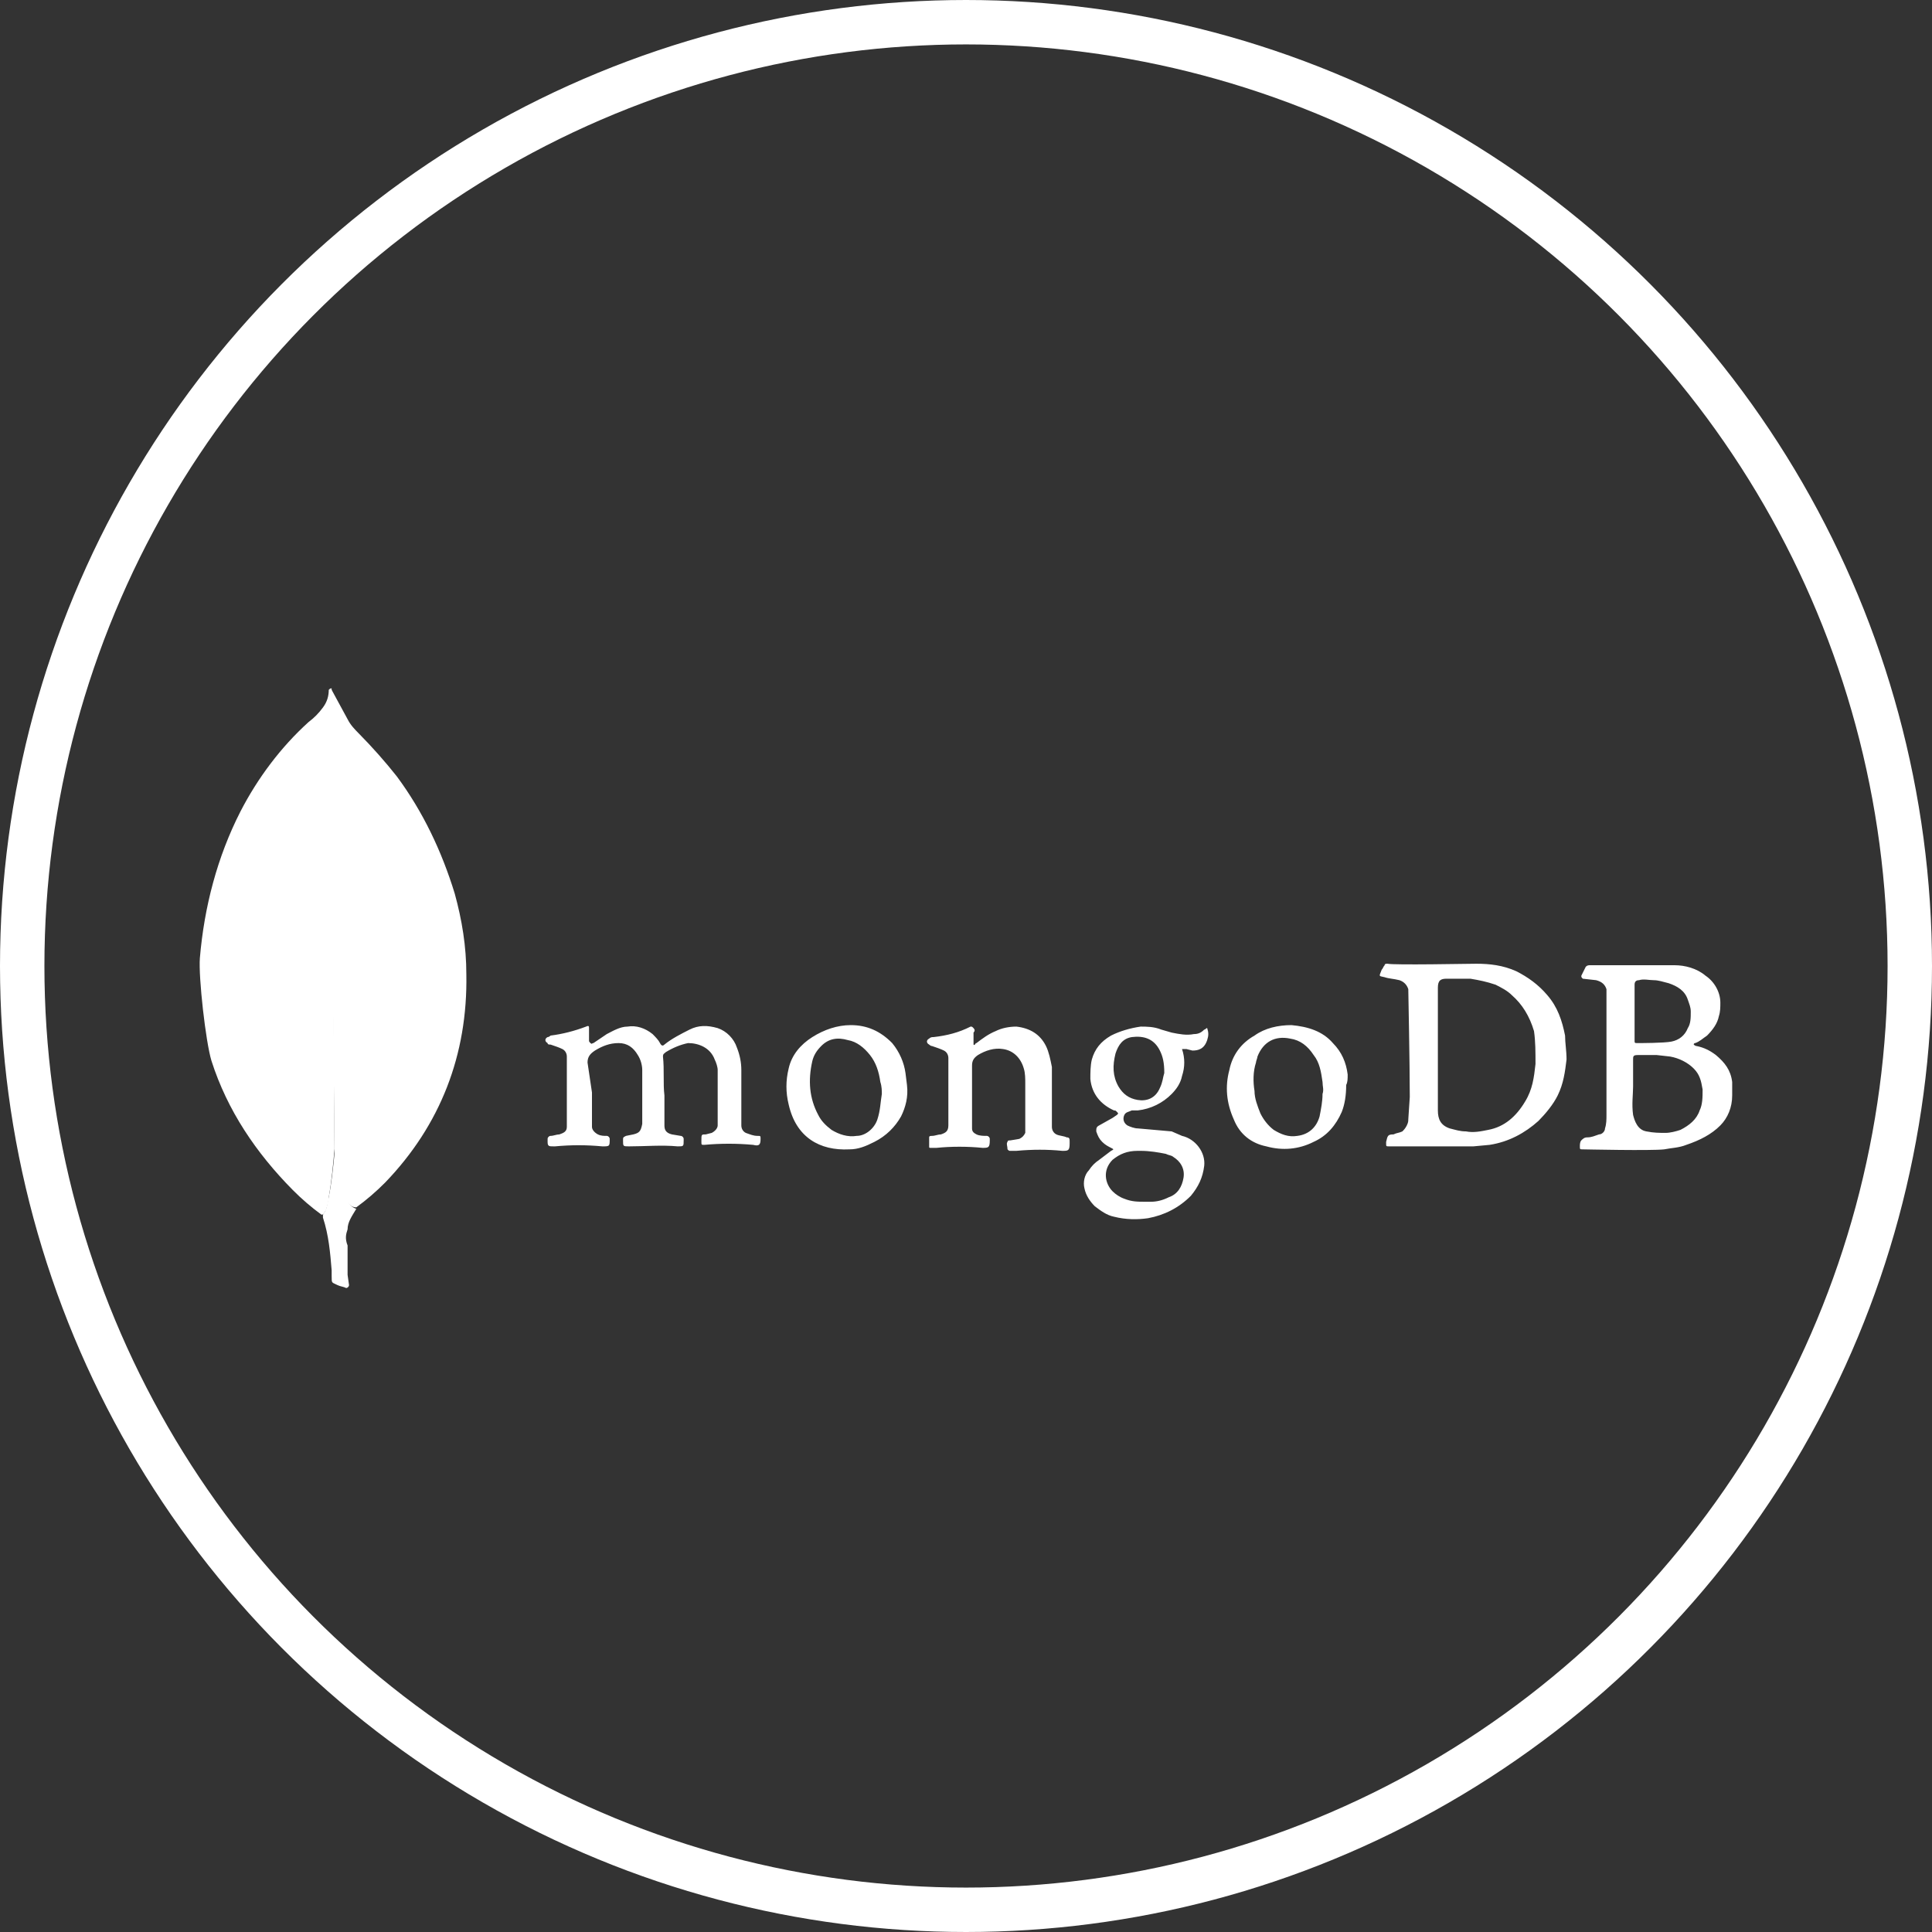
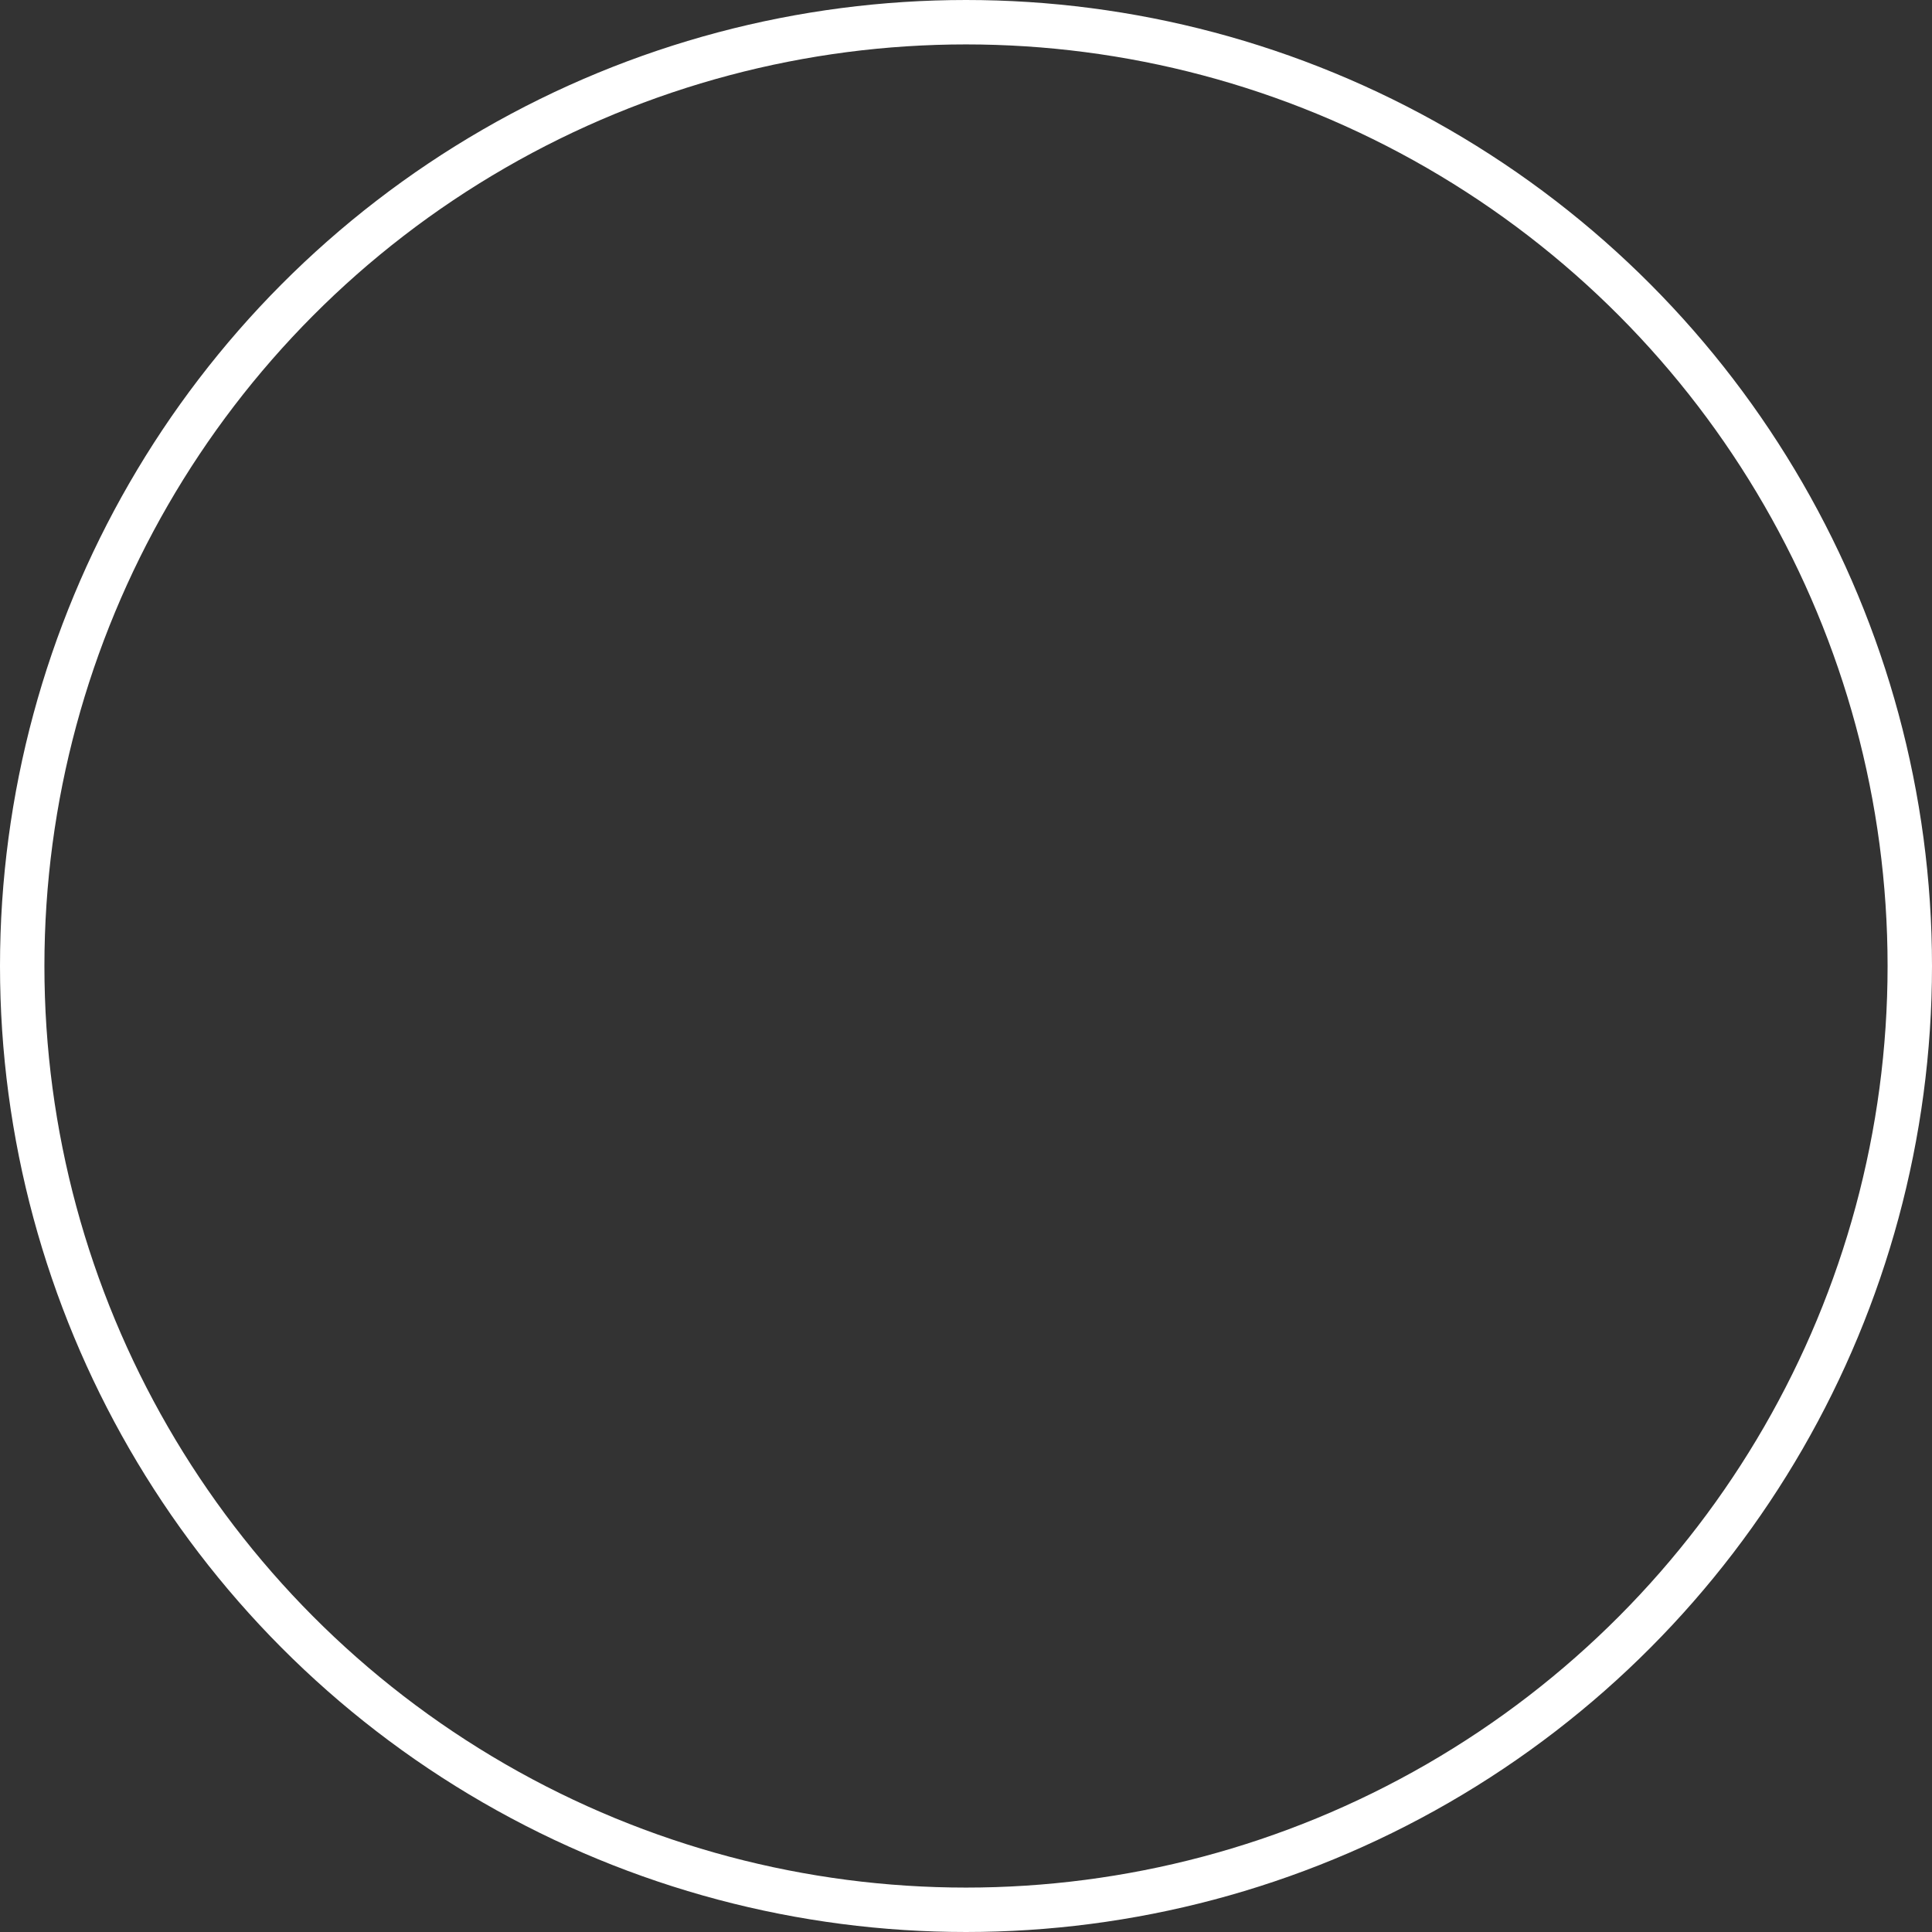
<svg xmlns="http://www.w3.org/2000/svg" width="87" height="87" viewBox="0 0 87 87" fill="none">
  <rect x="0" y="0" width="87" height="87" fill="#333333" stroke="none" />
  <circle cx="43.5" cy="43.5" r="42.5" stroke="white" stroke-width="2" />
  <g clip-path="url(#clip0_2100_92)">
-     <path d="M14.935 31.066L15.652 32.386C15.783 32.65 15.978 32.848 16.174 33.046C16.761 33.641 17.348 34.301 17.869 34.961C19.043 36.545 19.891 38.328 20.478 40.242C20.804 41.43 21 42.618 21 43.873C21.065 47.504 19.826 50.672 17.348 53.247C16.956 53.643 16.5 54.039 16.043 54.369C15.783 54.369 15.652 54.171 15.587 53.973C15.391 53.643 15.261 53.313 15.196 52.917C15.13 52.455 15.065 52.059 15.065 51.596V51.464C15.065 51.398 14.804 31.198 14.935 31.066Z" fill="white" />
-     <path d="M14.935 31C14.87 31 14.87 31 14.804 31.066C14.804 31.33 14.739 31.594 14.543 31.858C14.348 32.122 14.152 32.32 13.891 32.518C12.652 33.641 11.609 35.027 10.826 36.545C9.783 38.592 9.196 40.836 9 43.147C8.935 44.005 9.261 46.91 9.522 47.768C10.239 50.012 11.543 51.927 13.174 53.577C13.565 53.973 14.022 54.369 14.478 54.699C14.609 54.699 14.609 54.567 14.674 54.501C14.739 54.303 14.804 54.105 14.804 53.907C14.935 53.181 15 52.455 15.065 51.729L14.935 31Z" fill="white" />
-     <path d="M15.652 55.359C15.652 55.029 15.848 54.765 16.044 54.435C15.848 54.369 15.717 54.237 15.652 54.039C15.587 53.907 15.522 53.709 15.457 53.577C15.261 52.983 15.196 52.323 15.13 51.663V51.267C15.065 51.333 15.065 51.795 15.065 51.927C15 52.587 14.935 53.247 14.804 53.907C14.739 54.171 14.739 54.435 14.543 54.699C14.543 54.699 14.543 54.765 14.543 54.831C14.804 55.624 14.87 56.416 14.935 57.208V57.472C14.935 57.802 14.935 57.736 15.196 57.868C15.326 57.934 15.457 57.934 15.587 58C15.652 58 15.717 57.934 15.717 57.868L15.652 57.406V56.086C15.522 55.756 15.587 55.558 15.652 55.359Z" fill="white" />
+     <path d="M14.935 31.066L15.652 32.386C15.783 32.65 15.978 32.848 16.174 33.046C16.761 33.641 17.348 34.301 17.869 34.961C19.043 36.545 19.891 38.328 20.478 40.242C20.804 41.43 21 42.618 21 43.873C21.065 47.504 19.826 50.672 17.348 53.247C16.956 53.643 16.5 54.039 16.043 54.369C15.783 54.369 15.652 54.171 15.587 53.973C15.13 52.455 15.065 52.059 15.065 51.596V51.464C15.065 51.398 14.804 31.198 14.935 31.066Z" fill="white" />
    <path d="M26.657 49.195V50.611C26.657 50.678 26.657 50.745 26.657 50.745C26.657 50.88 26.79 51.015 26.924 51.083C27.057 51.15 27.19 51.15 27.323 51.15C27.39 51.15 27.456 51.217 27.456 51.285C27.456 51.622 27.456 51.622 27.123 51.622C26.391 51.554 25.725 51.554 24.992 51.622H24.926C24.726 51.622 24.659 51.622 24.659 51.42C24.659 51.352 24.659 51.352 24.659 51.285C24.659 51.217 24.726 51.15 24.792 51.15C24.926 51.15 25.059 51.083 25.192 51.083C25.392 51.015 25.525 50.948 25.525 50.745C25.525 50.543 25.525 50.341 25.525 50.071V47.577C25.525 47.443 25.458 47.308 25.325 47.24C25.192 47.173 24.992 47.105 24.792 47.038C24.726 47.038 24.659 47.038 24.659 46.971C24.526 46.903 24.526 46.768 24.659 46.701C24.726 46.701 24.792 46.633 24.792 46.633C25.325 46.566 25.858 46.431 26.391 46.229C26.524 46.162 26.524 46.229 26.524 46.297C26.524 46.364 26.524 46.431 26.524 46.499C26.524 46.633 26.524 46.768 26.524 46.836C26.524 46.903 26.524 46.903 26.59 46.971C26.657 47.038 26.657 46.971 26.724 46.971C26.924 46.836 27.123 46.701 27.323 46.566C27.589 46.431 27.922 46.229 28.255 46.229C28.655 46.162 29.055 46.297 29.387 46.566C29.521 46.701 29.654 46.836 29.72 46.971C29.787 47.105 29.854 47.105 29.92 47.038C30.253 46.768 30.653 46.566 31.052 46.364C31.452 46.162 31.852 46.162 32.318 46.297C32.717 46.431 33.05 46.768 33.183 47.173C33.317 47.51 33.383 47.847 33.383 48.184V50.678C33.383 50.813 33.45 50.948 33.583 51.015C33.783 51.083 33.916 51.15 34.116 51.15C34.249 51.15 34.249 51.15 34.249 51.285C34.249 51.554 34.182 51.622 33.916 51.554C33.183 51.487 32.451 51.487 31.718 51.554C31.585 51.554 31.585 51.554 31.585 51.42V51.352C31.585 51.083 31.585 51.083 31.785 51.083L32.051 51.015C32.184 50.948 32.318 50.813 32.318 50.678V50.004V48.184C32.318 48.049 32.251 47.847 32.184 47.712C31.985 47.173 31.452 46.971 30.986 46.971C30.653 47.038 30.32 47.173 29.987 47.375C29.92 47.443 29.854 47.443 29.854 47.577C29.92 48.184 29.854 48.791 29.92 49.33V50.678C29.92 50.88 29.987 51.015 30.253 51.083L30.653 51.15C30.719 51.15 30.786 51.217 30.786 51.285V51.352C30.786 51.622 30.786 51.622 30.52 51.622C29.787 51.554 29.055 51.622 28.322 51.622C28.056 51.622 28.056 51.622 28.056 51.352C28.056 51.217 28.056 51.217 28.189 51.15L28.522 51.083C28.788 51.015 28.855 50.948 28.921 50.611V50.004V48.184C28.921 47.982 28.855 47.712 28.721 47.51C28.522 47.173 28.255 46.971 27.856 46.971C27.456 46.971 27.123 47.105 26.79 47.308C26.59 47.443 26.457 47.577 26.457 47.847L26.657 49.195ZM43.772 49.263V50.543C43.772 50.611 43.772 50.745 43.772 50.813C43.772 50.948 43.839 51.015 43.972 51.083C44.105 51.15 44.305 51.15 44.438 51.15C44.505 51.15 44.571 51.217 44.571 51.285V51.352C44.571 51.689 44.505 51.689 44.238 51.689C43.572 51.622 42.84 51.622 42.174 51.689H41.907C41.841 51.689 41.841 51.689 41.841 51.622C41.841 51.487 41.841 51.352 41.841 51.217C41.841 51.15 41.907 51.15 41.974 51.15C42.107 51.15 42.24 51.083 42.373 51.083C42.573 51.015 42.706 50.948 42.706 50.678V49.937V47.645C42.706 47.51 42.64 47.375 42.507 47.308C42.373 47.24 42.174 47.173 41.974 47.105C41.907 47.105 41.841 47.038 41.841 47.038C41.708 46.971 41.708 46.836 41.841 46.768C41.907 46.701 41.974 46.701 42.041 46.701C42.64 46.633 43.173 46.499 43.705 46.229C43.772 46.229 43.772 46.229 43.839 46.297C43.905 46.364 43.905 46.431 43.839 46.499V46.903C43.839 46.971 43.839 47.038 43.839 47.038C43.905 47.105 43.905 46.971 43.972 46.971C44.238 46.768 44.505 46.566 44.837 46.431C45.104 46.297 45.437 46.229 45.77 46.229C46.369 46.297 46.835 46.566 47.102 47.105C47.235 47.375 47.301 47.712 47.368 48.049V48.723V50.745C47.368 50.88 47.435 51.015 47.568 51.083C47.701 51.15 47.901 51.15 48.034 51.217C48.167 51.217 48.167 51.285 48.167 51.42V51.487C48.167 51.824 48.101 51.824 47.834 51.824C47.168 51.757 46.502 51.757 45.77 51.824C45.703 51.824 45.57 51.824 45.504 51.824C45.437 51.824 45.437 51.824 45.37 51.757C45.37 51.622 45.304 51.487 45.37 51.42C45.37 51.352 45.437 51.352 45.504 51.352L45.903 51.285C46.036 51.217 46.103 51.15 46.169 51.015V50.745V48.791C46.169 48.588 46.169 48.319 46.103 48.117C45.97 47.645 45.637 47.308 45.17 47.24C44.771 47.173 44.371 47.308 44.038 47.51C43.839 47.645 43.772 47.779 43.772 47.982V49.263Z" fill="white" />
    <path d="M70.477 46.634C70.343 45.959 70.144 45.353 69.677 44.813C69.278 44.342 68.812 44.005 68.279 43.735C67.68 43.465 67.08 43.398 66.481 43.398C66.215 43.398 62.752 43.465 62.485 43.398C62.419 43.398 62.352 43.398 62.352 43.465C62.285 43.533 62.285 43.6 62.219 43.668C62.086 44.005 62.086 43.937 62.352 44.005C62.552 44.072 62.752 44.072 63.018 44.139C63.218 44.207 63.351 44.342 63.417 44.544C63.417 44.611 63.484 47.914 63.484 49.397L63.417 50.408C63.417 50.476 63.417 50.543 63.351 50.678C63.284 50.813 63.218 50.88 63.151 50.948C63.018 51.015 62.885 51.015 62.752 51.083C62.485 51.083 62.485 51.15 62.419 51.42V51.487C62.419 51.622 62.419 51.622 62.552 51.622H65.282H66.348L67.08 51.554C67.946 51.42 68.679 51.015 69.278 50.476C69.611 50.139 69.944 49.734 70.144 49.33C70.41 48.791 70.477 48.251 70.543 47.712C70.543 47.308 70.477 46.971 70.477 46.634ZM69.145 47.914C69.078 48.521 69.011 49.06 68.679 49.6C68.279 50.274 67.746 50.745 67.014 50.88C66.681 50.948 66.348 51.015 66.015 50.948C65.748 50.948 65.549 50.88 65.282 50.813C64.883 50.678 64.749 50.408 64.749 50.004V44.477C64.749 44.139 64.883 44.072 65.149 44.072C65.482 44.072 65.882 44.072 66.215 44.072C66.614 44.139 66.947 44.207 67.347 44.342C67.613 44.477 67.879 44.611 68.079 44.813C68.545 45.218 68.878 45.757 69.078 46.431C69.145 46.903 69.145 47.375 69.145 47.914ZM78.002 48.858C78.002 48.791 78.002 48.723 78.002 48.723C77.935 48.184 77.669 47.847 77.269 47.51C77.003 47.308 76.737 47.173 76.404 47.105C76.337 47.105 76.27 47.038 76.27 47.038C76.27 46.971 76.337 46.971 76.337 46.971C76.537 46.903 76.67 46.768 76.87 46.634C77.136 46.364 77.336 46.094 77.403 45.757C77.469 45.555 77.469 45.353 77.469 45.151C77.469 44.679 77.203 44.207 76.803 43.937C76.404 43.6 75.871 43.465 75.405 43.465C74.406 43.465 73.407 43.465 72.475 43.465C72.208 43.465 71.942 43.465 71.609 43.465C71.542 43.465 71.475 43.465 71.409 43.533C71.342 43.668 71.276 43.802 71.209 43.937C71.209 44.005 71.209 44.005 71.276 44.072L71.875 44.139C72.141 44.207 72.275 44.342 72.341 44.544C72.341 44.679 72.341 44.881 72.341 45.016V46.768V50.206C72.341 50.408 72.341 50.611 72.275 50.813C72.275 50.948 72.141 51.083 72.008 51.083C71.808 51.15 71.675 51.217 71.475 51.217C71.342 51.217 71.276 51.285 71.209 51.352C71.143 51.42 71.143 51.554 71.143 51.622C71.143 51.757 71.143 51.757 71.276 51.757C71.342 51.757 74.339 51.824 74.939 51.757C75.272 51.689 75.604 51.689 75.937 51.554C76.537 51.352 77.07 51.083 77.469 50.678C77.802 50.341 78.002 49.869 78.002 49.33C78.002 49.128 78.002 48.993 78.002 48.858ZM73.607 45.083V44.342C73.607 44.207 73.673 44.139 73.806 44.139C74.006 44.072 74.272 44.139 74.472 44.139C74.672 44.139 74.872 44.207 75.138 44.274C75.538 44.409 75.871 44.611 76.004 45.016C76.071 45.218 76.137 45.353 76.137 45.555C76.137 45.825 76.137 46.094 76.004 46.297C75.871 46.634 75.604 46.836 75.272 46.903C74.939 46.971 73.873 46.971 73.74 46.971C73.607 46.971 73.607 46.971 73.607 46.836V45.959C73.607 45.623 73.607 45.353 73.607 45.083ZM76.537 50.004C76.404 50.408 76.071 50.678 75.671 50.88C75.471 50.948 75.205 51.015 75.005 51.015C74.739 51.015 74.472 51.015 74.139 50.948C73.74 50.88 73.607 50.476 73.54 50.206C73.473 49.734 73.54 49.263 73.54 48.925V47.712C73.54 47.577 73.54 47.51 73.74 47.51H74.606L75.205 47.577C75.604 47.645 76.004 47.847 76.27 48.117C76.537 48.386 76.603 48.656 76.67 49.06C76.67 49.397 76.67 49.734 76.537 50.004Z" fill="white" />
    <path d="M53.428 47.24L53.695 47.308C53.961 47.308 54.227 47.24 54.361 46.836C54.427 46.633 54.427 46.499 54.361 46.296C54.294 46.296 54.294 46.364 54.227 46.364C54.094 46.499 53.961 46.566 53.761 46.566C53.428 46.633 53.095 46.566 52.762 46.499L52.296 46.364C51.963 46.229 51.63 46.229 51.364 46.229C50.898 46.296 50.431 46.431 50.032 46.633C49.566 46.903 49.299 47.24 49.166 47.712C49.1 47.982 49.1 48.319 49.1 48.588C49.166 49.262 49.566 49.734 50.165 50.004C50.232 50.004 50.232 50.004 50.298 50.071C50.365 50.139 50.365 50.139 50.298 50.206L50.099 50.341L49.499 50.678C49.366 50.745 49.366 50.813 49.366 50.948C49.433 51.15 49.499 51.285 49.632 51.419C49.766 51.554 49.899 51.622 50.032 51.689C50.165 51.757 50.165 51.757 50.032 51.824L49.499 52.228C49.299 52.363 49.166 52.498 49.033 52.7C48.833 52.903 48.767 53.24 48.833 53.509C48.9 53.846 49.1 54.116 49.299 54.318C49.566 54.52 49.832 54.723 50.165 54.79C50.698 54.925 51.231 54.925 51.697 54.857C52.429 54.723 53.095 54.386 53.628 53.846C53.961 53.442 54.161 53.037 54.227 52.498C54.294 51.891 53.828 51.285 53.228 51.15L52.762 50.948L51.231 50.813C51.097 50.813 50.898 50.745 50.764 50.678C50.565 50.543 50.565 50.341 50.631 50.206C50.698 50.071 50.831 50.071 50.964 50.004H51.231C51.83 49.937 52.363 49.667 52.762 49.262C52.962 49.06 53.162 48.791 53.228 48.453C53.362 48.049 53.362 47.645 53.228 47.24C53.295 47.24 53.295 47.24 53.428 47.24ZM51.231 51.824C51.297 51.824 51.364 51.824 51.364 51.824C51.763 51.824 52.163 51.891 52.496 51.959C52.629 52.026 52.762 52.026 52.829 52.094C53.162 52.296 53.362 52.633 53.295 53.037C53.228 53.442 53.029 53.779 52.629 53.914C52.363 54.048 52.096 54.116 51.83 54.116C51.697 54.116 51.63 54.116 51.564 54.116C51.231 54.116 50.964 54.116 50.631 53.981C50.431 53.914 50.232 53.779 50.099 53.644C49.766 53.307 49.632 52.7 50.099 52.228C50.431 51.959 50.764 51.824 51.231 51.824ZM52.23 48.993C52.03 49.465 51.63 49.599 51.231 49.532C50.831 49.465 50.565 49.262 50.365 48.925C50.099 48.453 50.099 47.982 50.232 47.442C50.365 47.038 50.565 46.768 50.964 46.701C51.497 46.633 51.963 46.768 52.23 47.308C52.363 47.577 52.429 47.847 52.429 48.319C52.363 48.521 52.363 48.723 52.23 48.993ZM40.775 48.319C40.709 47.847 40.509 47.375 40.176 46.971C39.643 46.431 39.044 46.162 38.311 46.162C37.712 46.162 37.112 46.364 36.58 46.701C36.047 47.038 35.647 47.51 35.514 48.117C35.381 48.656 35.381 49.195 35.514 49.734C35.847 51.217 36.913 51.824 38.245 51.757C38.644 51.757 38.977 51.622 39.377 51.419C39.91 51.15 40.309 50.745 40.575 50.274C40.775 49.869 40.908 49.397 40.842 48.858L40.775 48.319ZM39.51 50.408C39.377 50.813 38.977 51.15 38.578 51.15C38.178 51.217 37.778 51.083 37.446 50.88C37.179 50.678 36.979 50.476 36.846 50.206C36.447 49.465 36.38 48.656 36.58 47.779C36.646 47.51 36.779 47.308 36.979 47.105C37.312 46.768 37.712 46.701 38.178 46.836C38.578 46.903 38.91 47.173 39.177 47.51C39.443 47.847 39.577 48.251 39.643 48.723C39.71 48.925 39.71 49.128 39.71 49.262C39.643 49.667 39.643 50.004 39.51 50.408ZM60.687 48.386C60.62 47.847 60.421 47.375 60.021 46.971C59.555 46.431 58.889 46.229 58.157 46.162C57.557 46.162 56.958 46.296 56.492 46.633C55.892 46.971 55.493 47.51 55.359 48.184C55.16 48.925 55.226 49.667 55.559 50.408C55.826 51.083 56.358 51.487 57.024 51.622C57.757 51.824 58.489 51.757 59.155 51.419C59.755 51.15 60.154 50.678 60.421 50.071C60.554 49.734 60.62 49.33 60.62 48.858C60.687 48.723 60.687 48.588 60.687 48.386ZM59.422 50.274C59.289 50.745 58.956 51.083 58.423 51.15C58.023 51.217 57.69 51.083 57.357 50.88C57.091 50.678 56.891 50.408 56.758 50.139C56.625 49.802 56.492 49.465 56.492 49.128C56.425 48.723 56.425 48.251 56.558 47.847C56.558 47.779 56.625 47.645 56.625 47.577C56.891 46.903 57.424 46.633 58.09 46.768C58.556 46.836 58.889 47.105 59.155 47.51C59.422 47.847 59.488 48.251 59.555 48.723C59.555 48.925 59.622 49.06 59.555 49.262C59.555 49.599 59.488 49.937 59.422 50.274Z" fill="white" />
  </g>
  <defs>
    <clipPath id="clip0_2100_92">
-       <rect width="69" height="27" fill="white" transform="translate(9 31)" />
-     </clipPath>
+       </clipPath>
  </defs>
</svg>